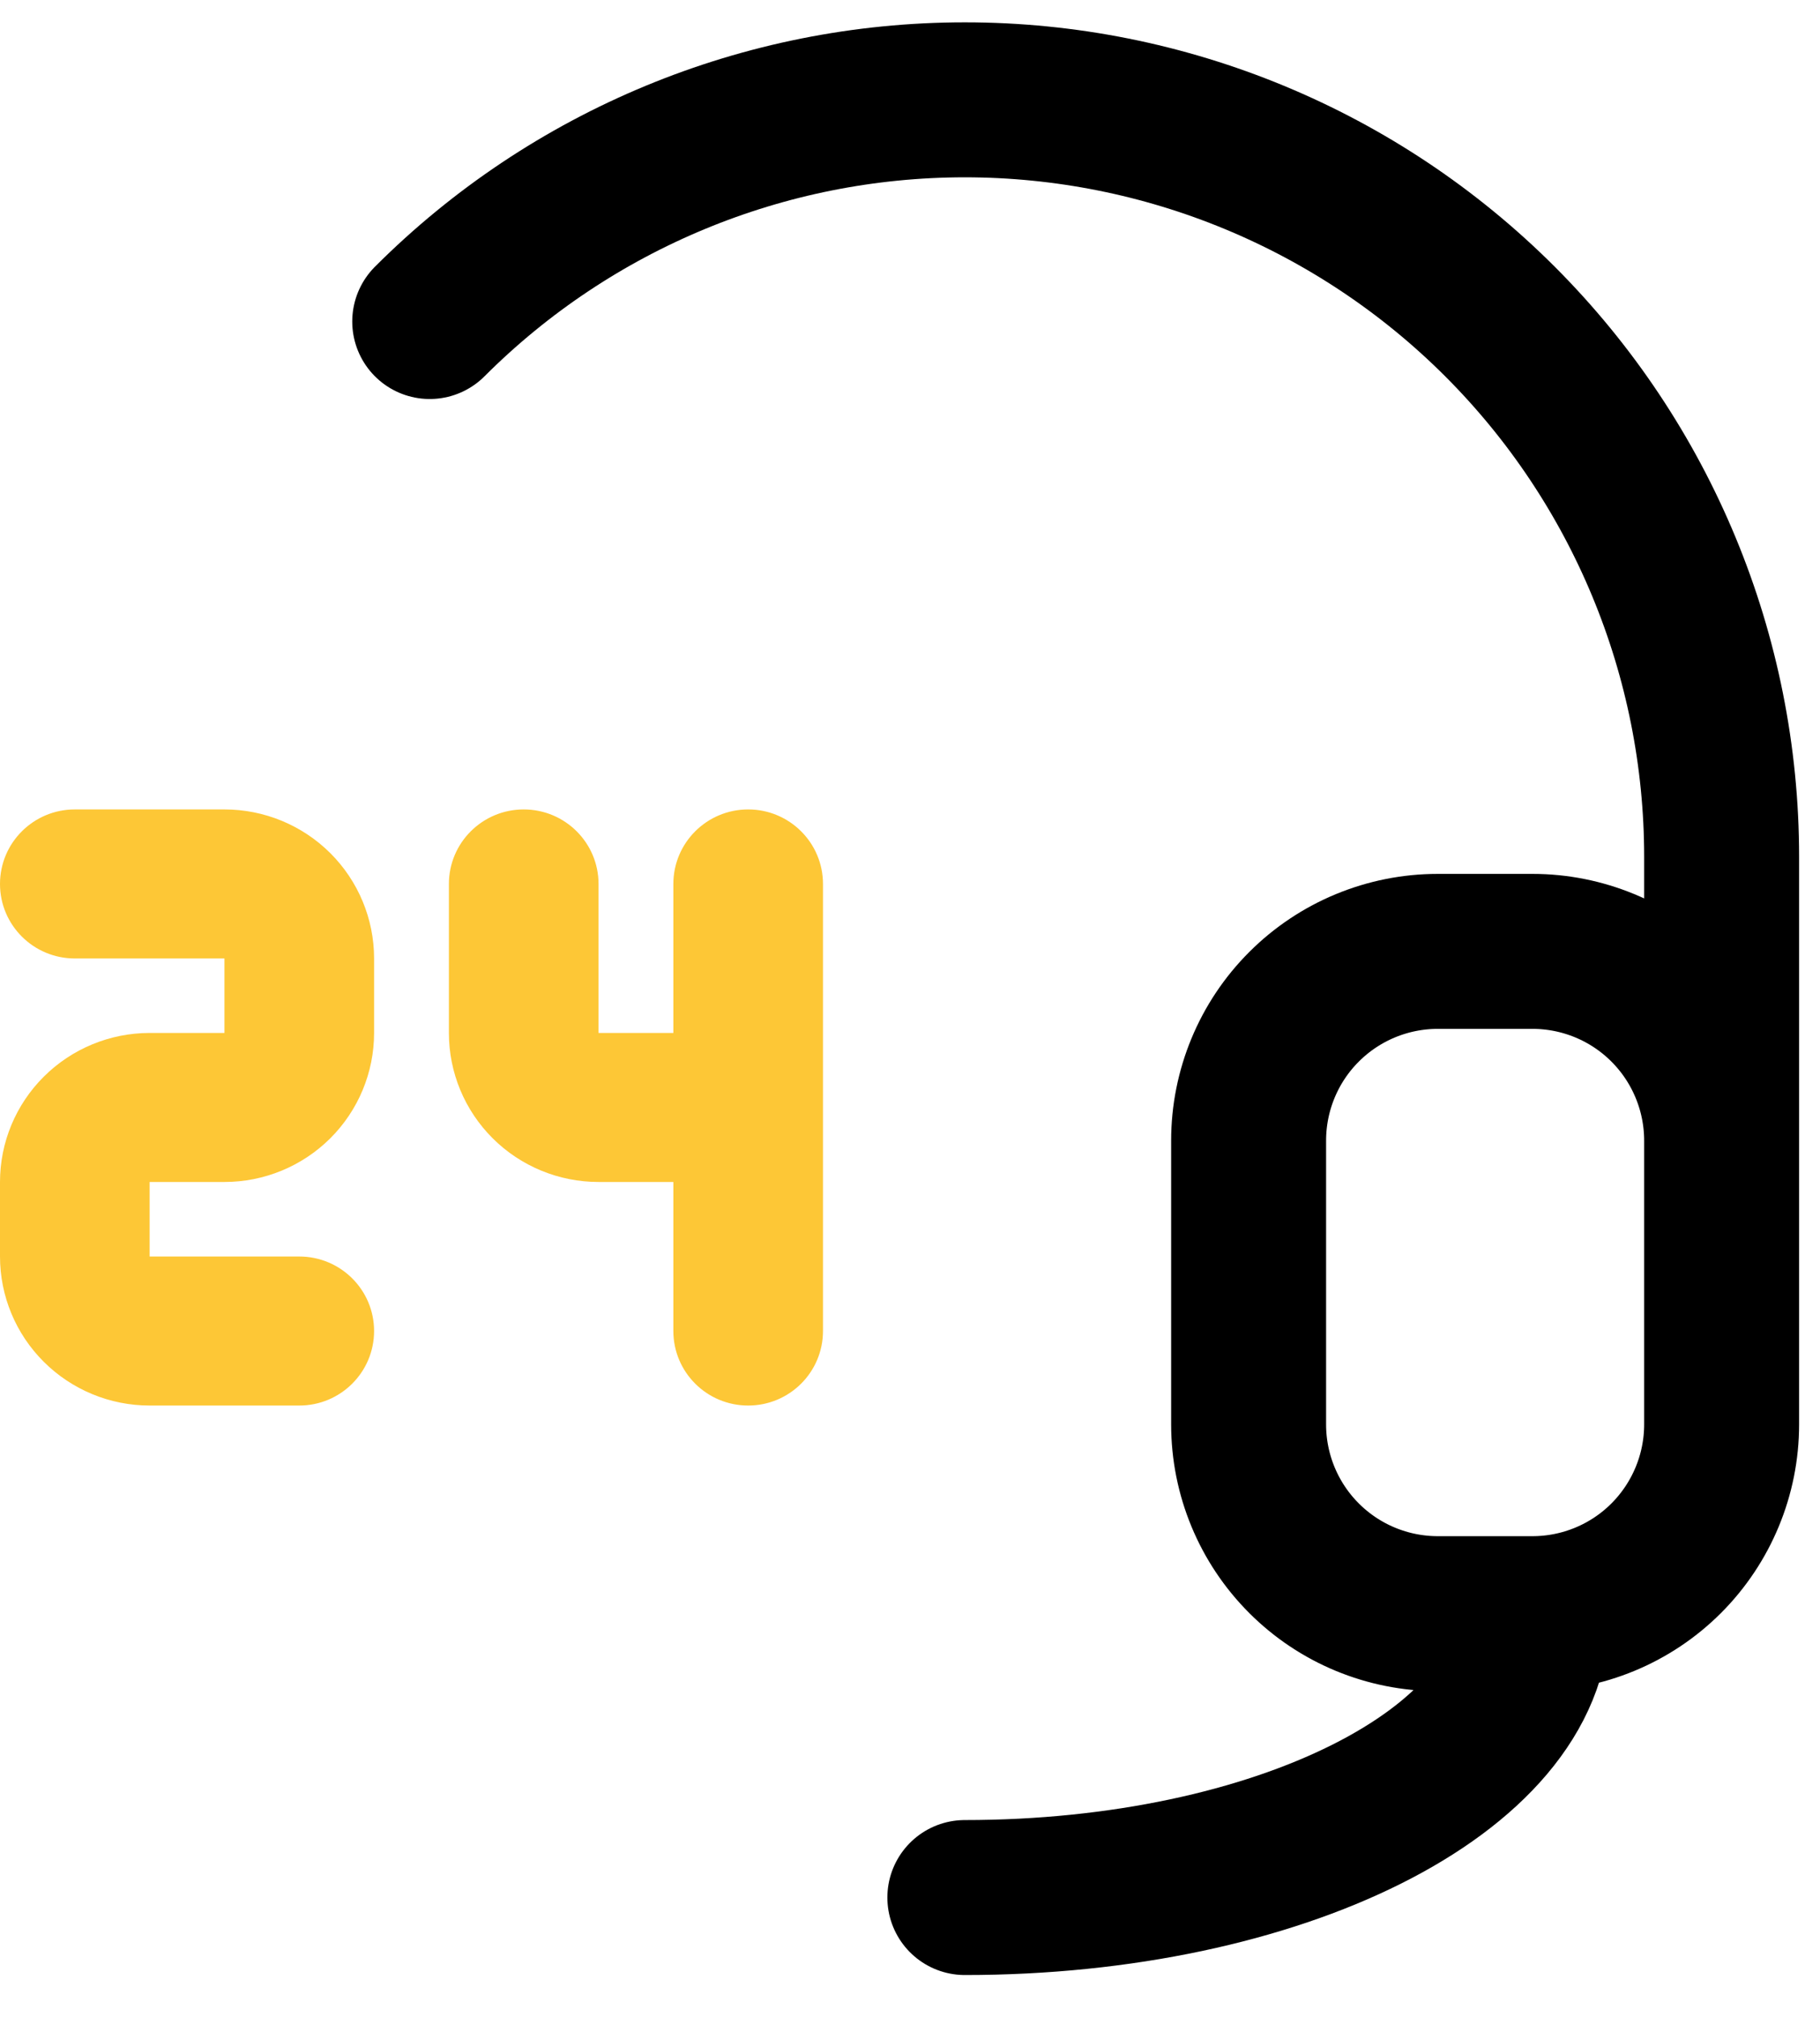
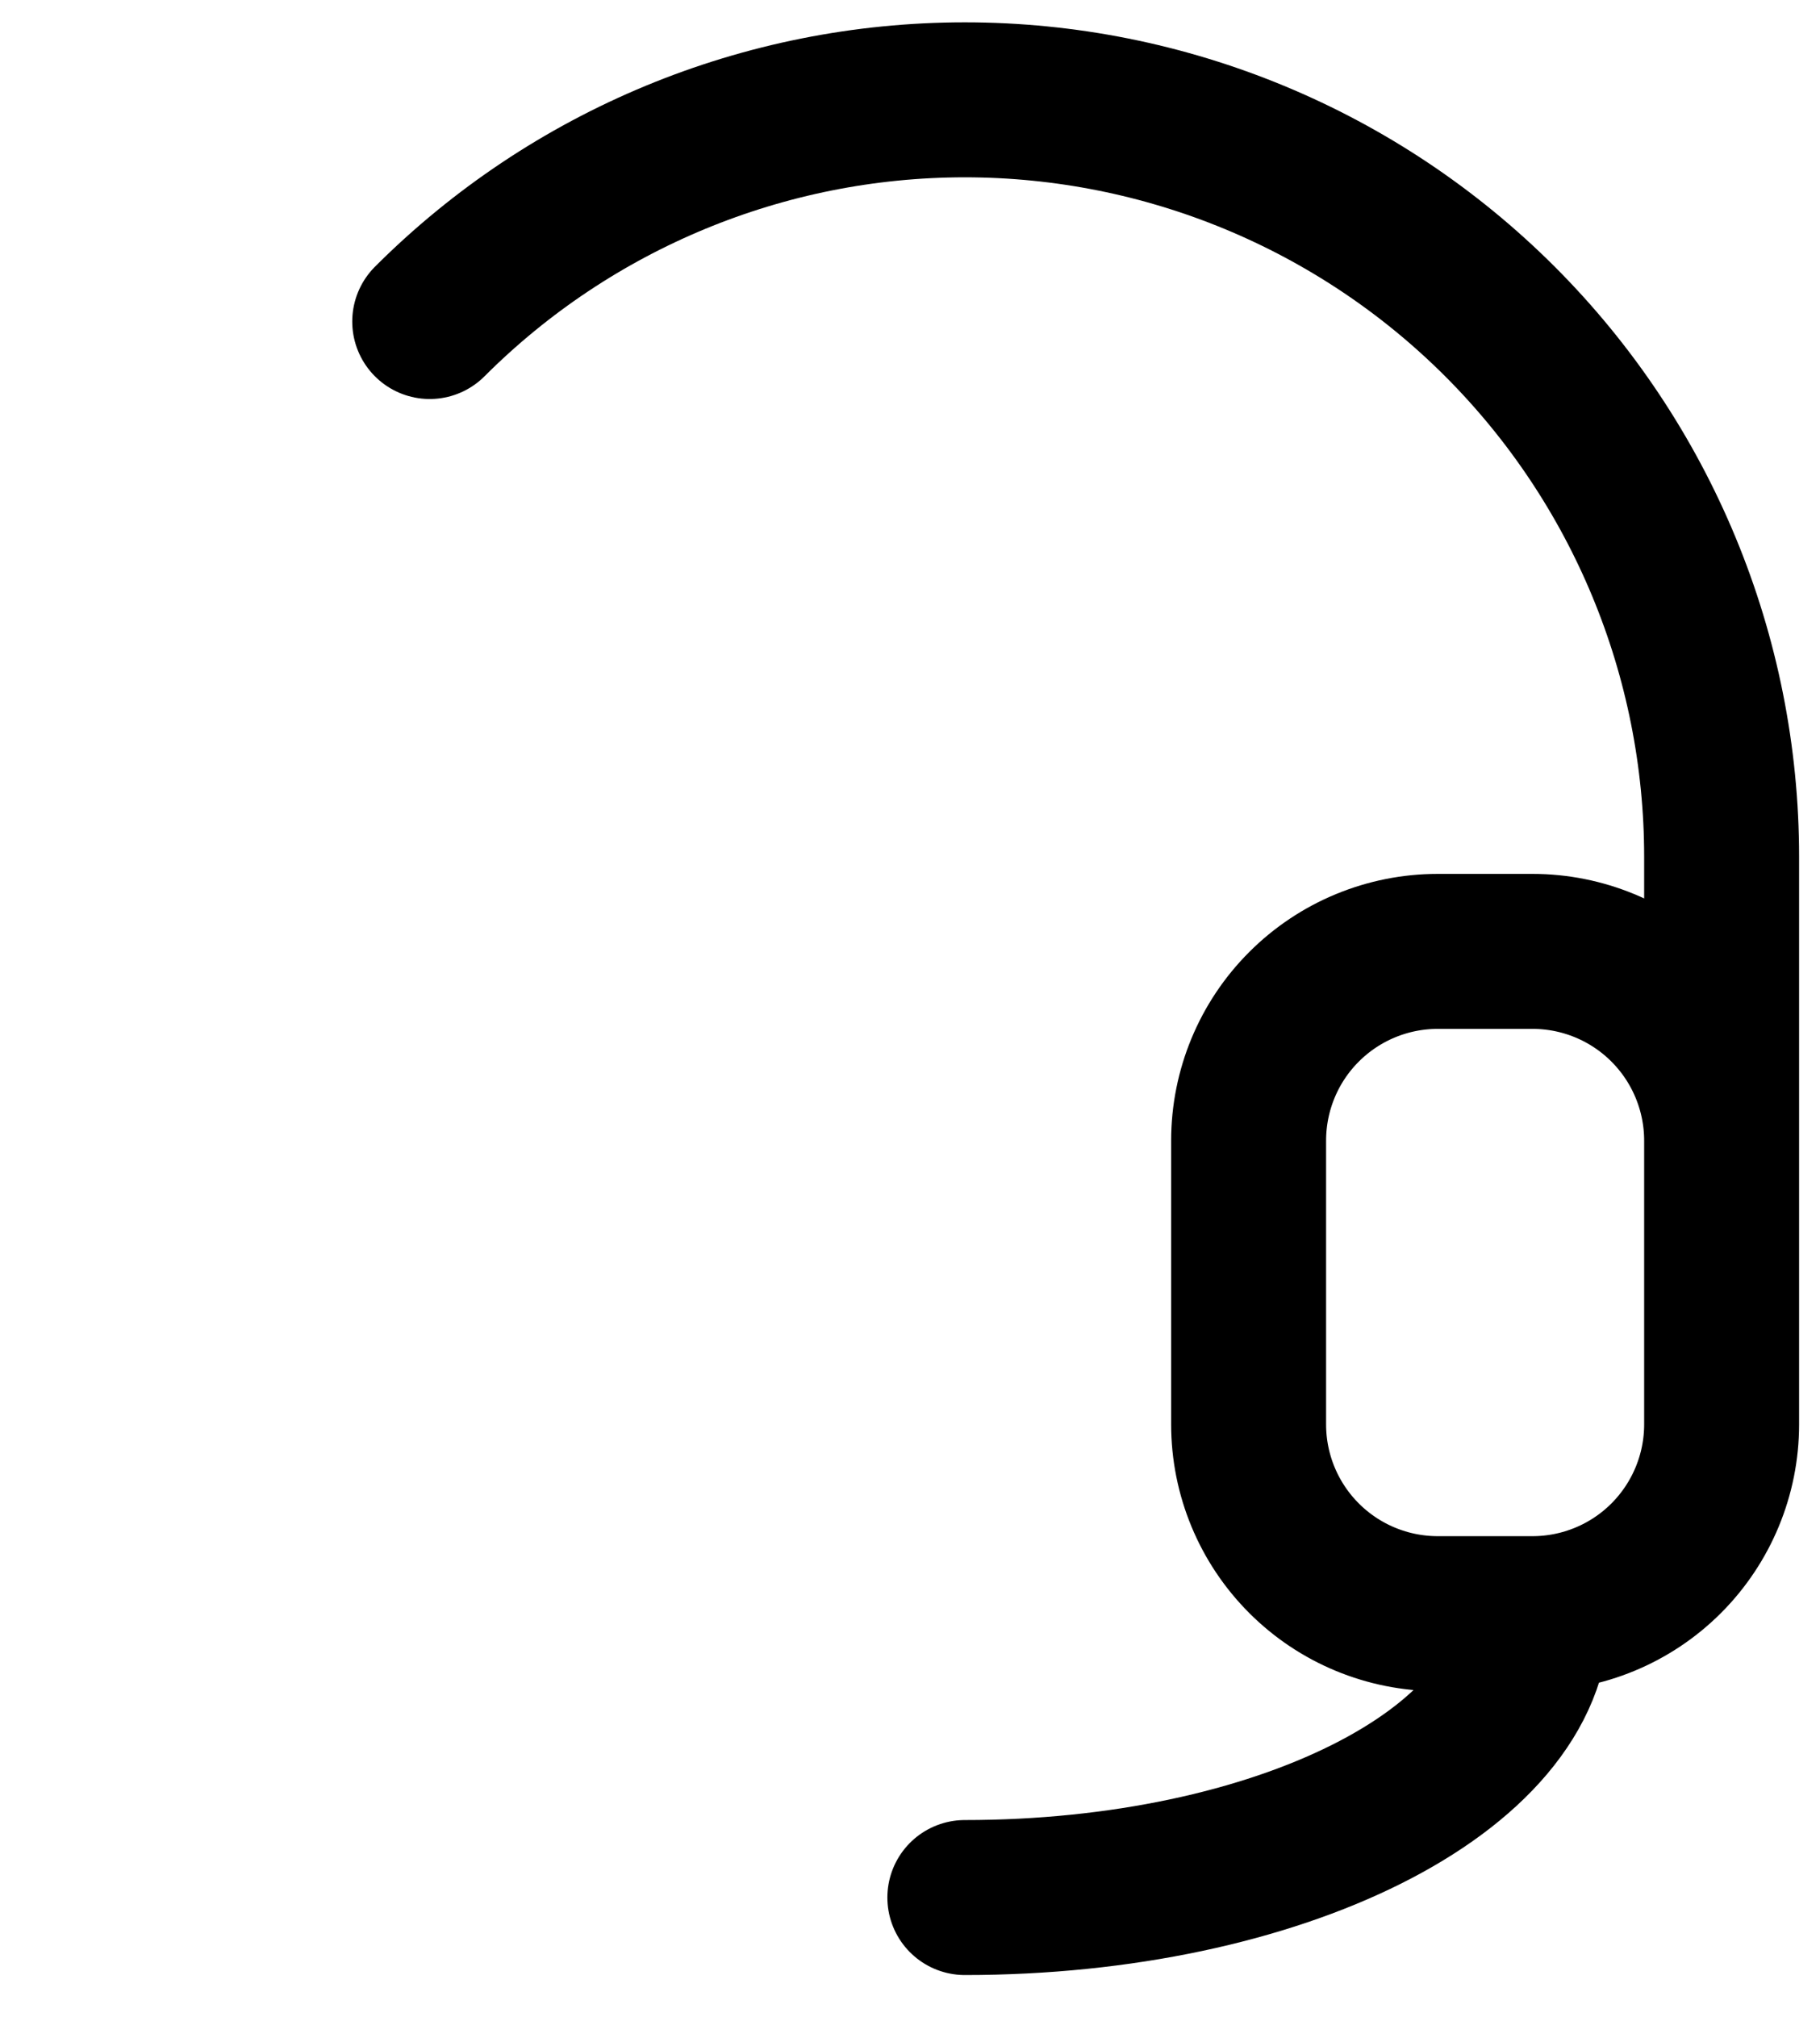
<svg xmlns="http://www.w3.org/2000/svg" width="37" height="41" viewBox="0 0 37 41" fill="none">
  <path d="M8.736 6.535C11.621 3.65 15.535 2.029 19.615 2.029C23.695 2.029 27.608 3.65 30.494 6.535C33.379 9.42 35 13.333 35 17.413V23.183M35 23.183C35 22.163 34.594 21.184 33.873 20.463C33.152 19.742 32.174 19.337 31.154 19.337H29.23C28.21 19.337 27.232 19.742 26.511 20.463C25.789 21.184 25.384 22.163 25.384 23.183V28.952C25.384 29.972 25.789 30.95 26.511 31.672C27.232 32.393 28.21 32.798 29.23 32.798H31.154M35 23.183V28.952C35 29.972 34.594 30.95 33.873 31.672C33.152 32.393 32.174 32.798 31.154 32.798M31.154 32.798C31.154 35.985 25.988 38.568 19.615 38.568" stroke="black" stroke-width="3.15" stroke-linecap="round" stroke-linejoin="round" />
-   <path fill-rule="evenodd" clip-rule="evenodd" d="M0 17.967C0 17.13 0.681 16.452 1.521 16.452H4.563C5.37 16.452 6.143 16.771 6.714 17.339C7.284 17.907 7.605 18.678 7.605 19.481V20.995C7.605 21.799 7.284 22.569 6.714 23.137C6.143 23.705 5.37 24.024 4.563 24.024L3.042 24.024L3.042 25.539H6.084C6.924 25.539 7.605 26.217 7.605 27.053C7.605 27.89 6.924 28.568 6.084 28.568H3.042C2.235 28.568 1.461 28.248 0.891 27.68C0.32 27.112 0 26.342 0 25.539V24.024C0 23.221 0.32 22.451 0.891 21.883C1.461 21.315 2.235 20.995 3.042 20.995H4.563V19.481H1.521C0.681 19.481 0 18.803 0 17.967ZM10.647 16.452C11.487 16.452 12.168 17.13 12.168 17.967L12.168 20.995L13.689 20.995V17.967C13.689 17.13 14.37 16.452 15.21 16.452C16.05 16.452 16.731 17.13 16.731 17.967V27.053C16.731 27.89 16.05 28.568 15.21 28.568C14.37 28.568 13.689 27.89 13.689 27.053V24.024H12.168C11.361 24.024 10.587 23.705 10.017 23.137C9.446 22.569 9.126 21.799 9.126 20.995V17.967C9.126 17.13 9.807 16.452 10.647 16.452Z" fill="#FDC736" />
</svg>